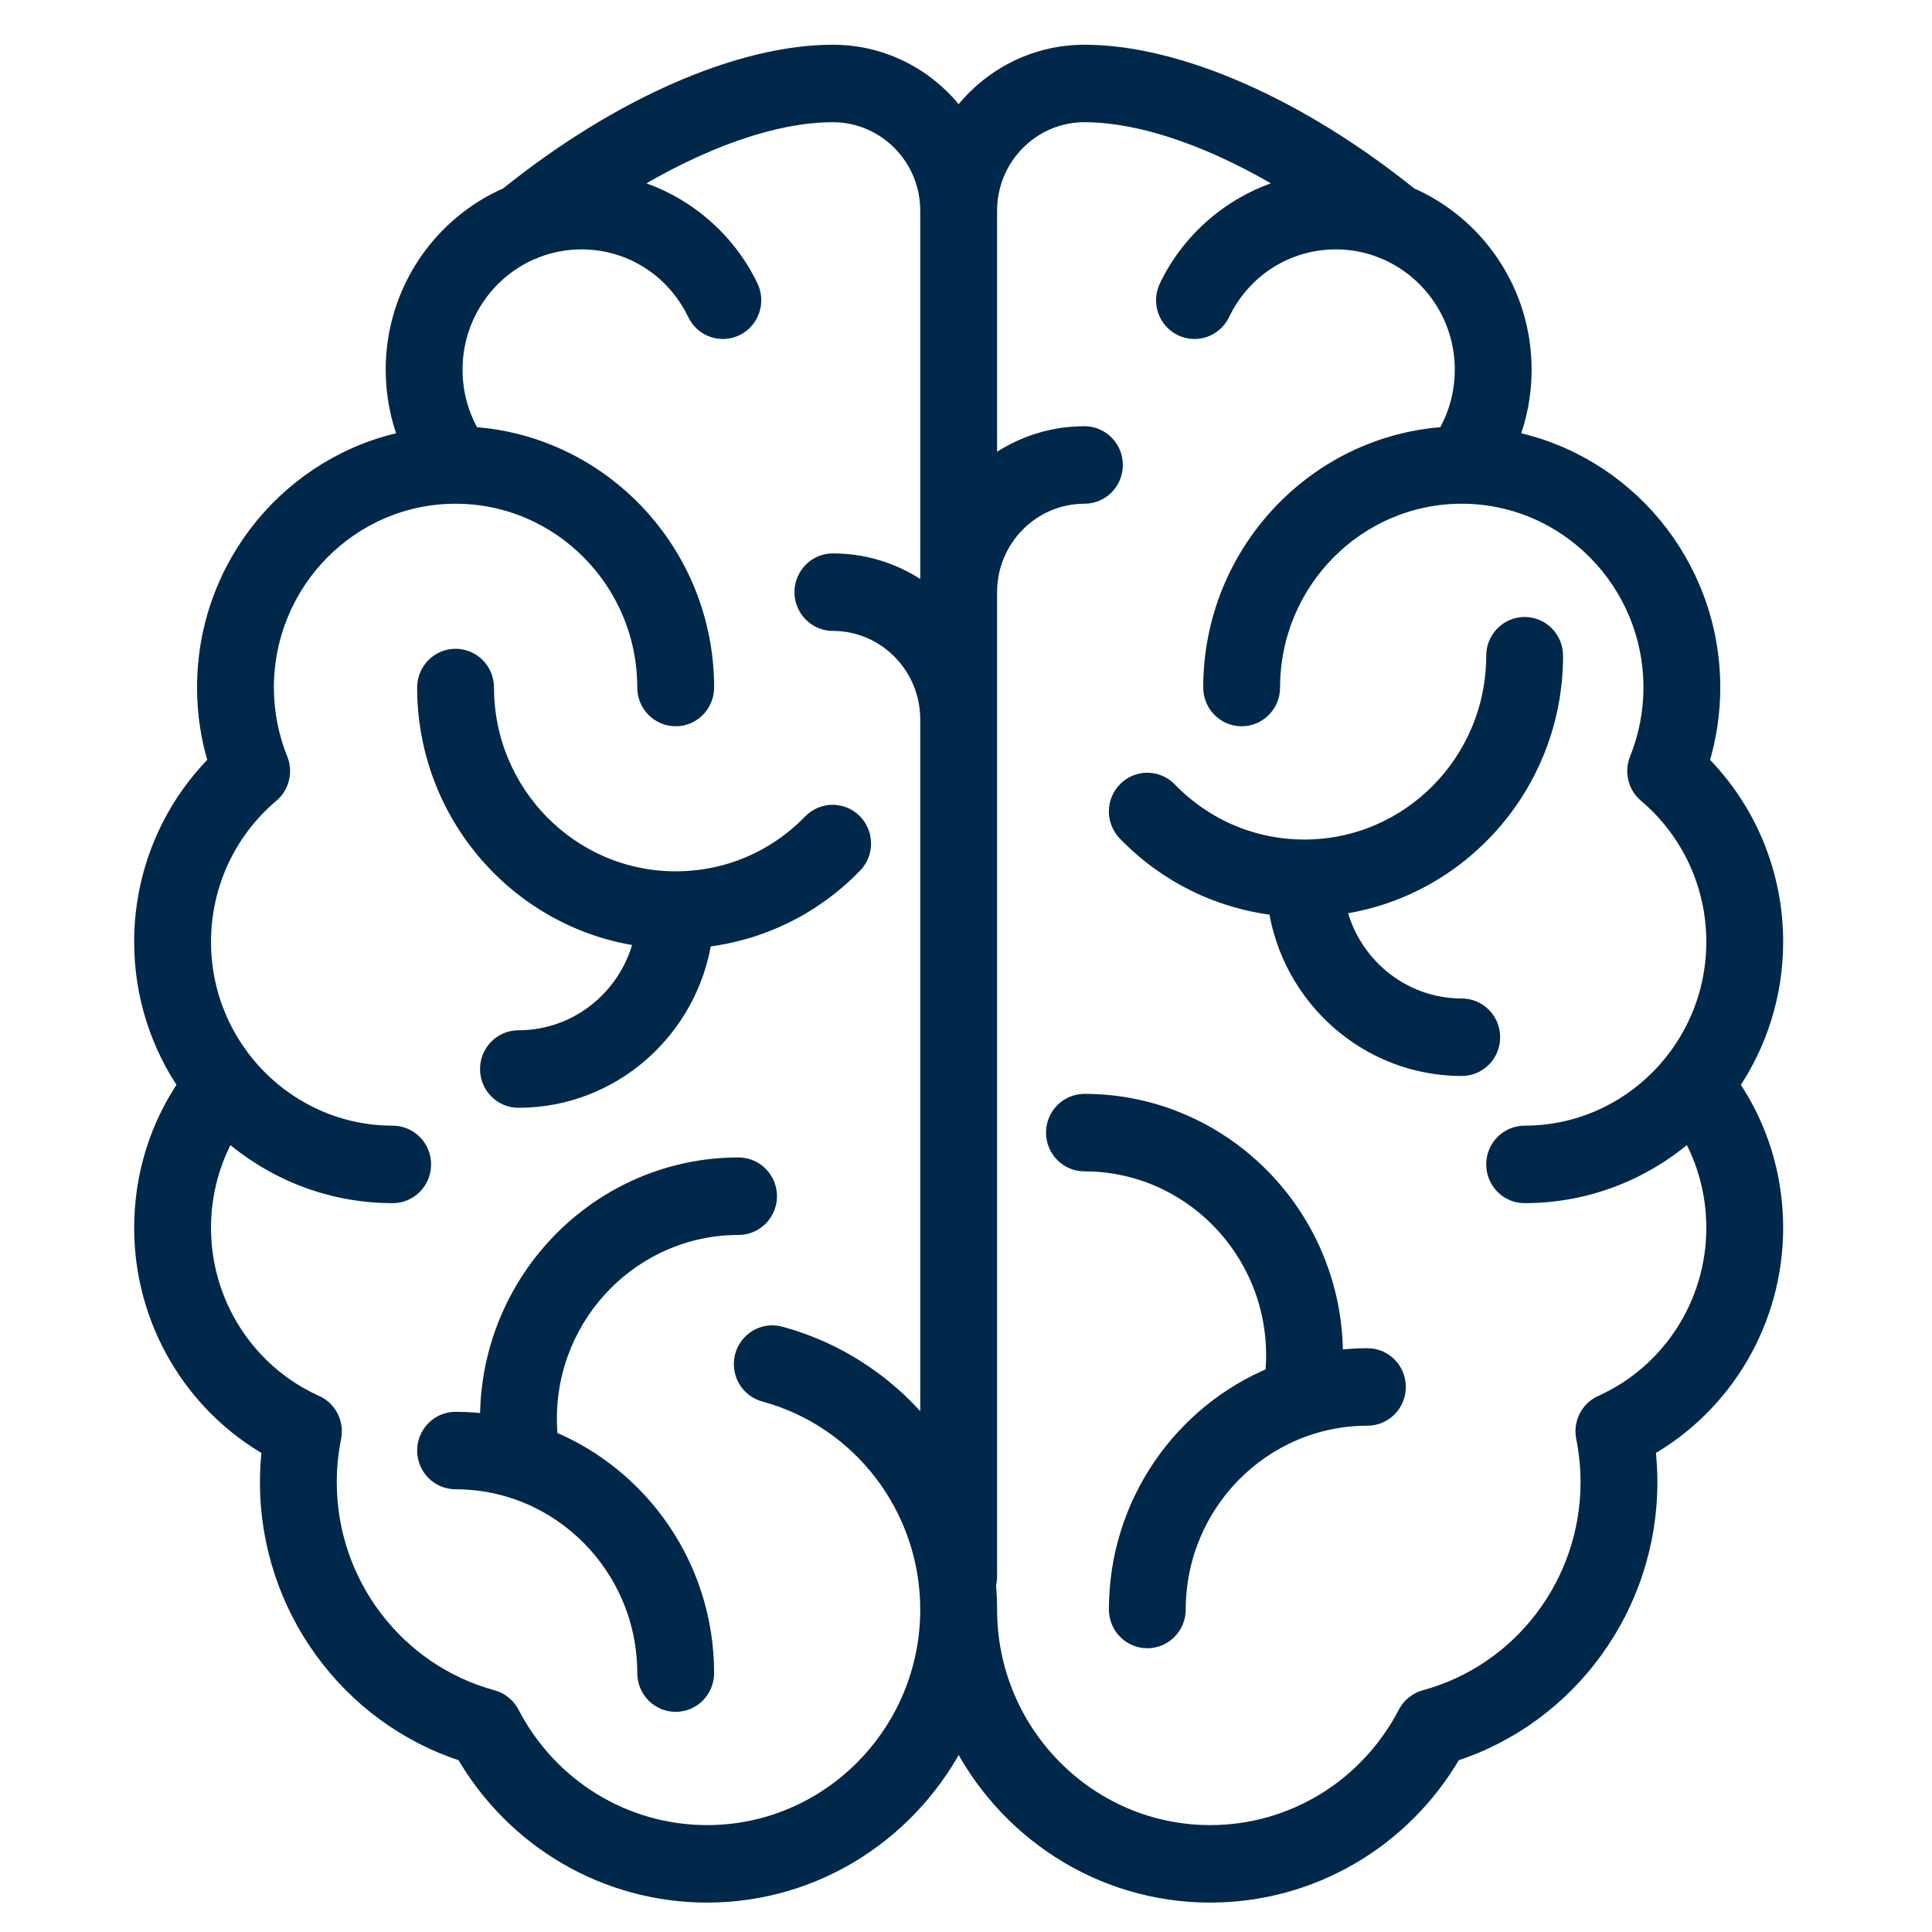
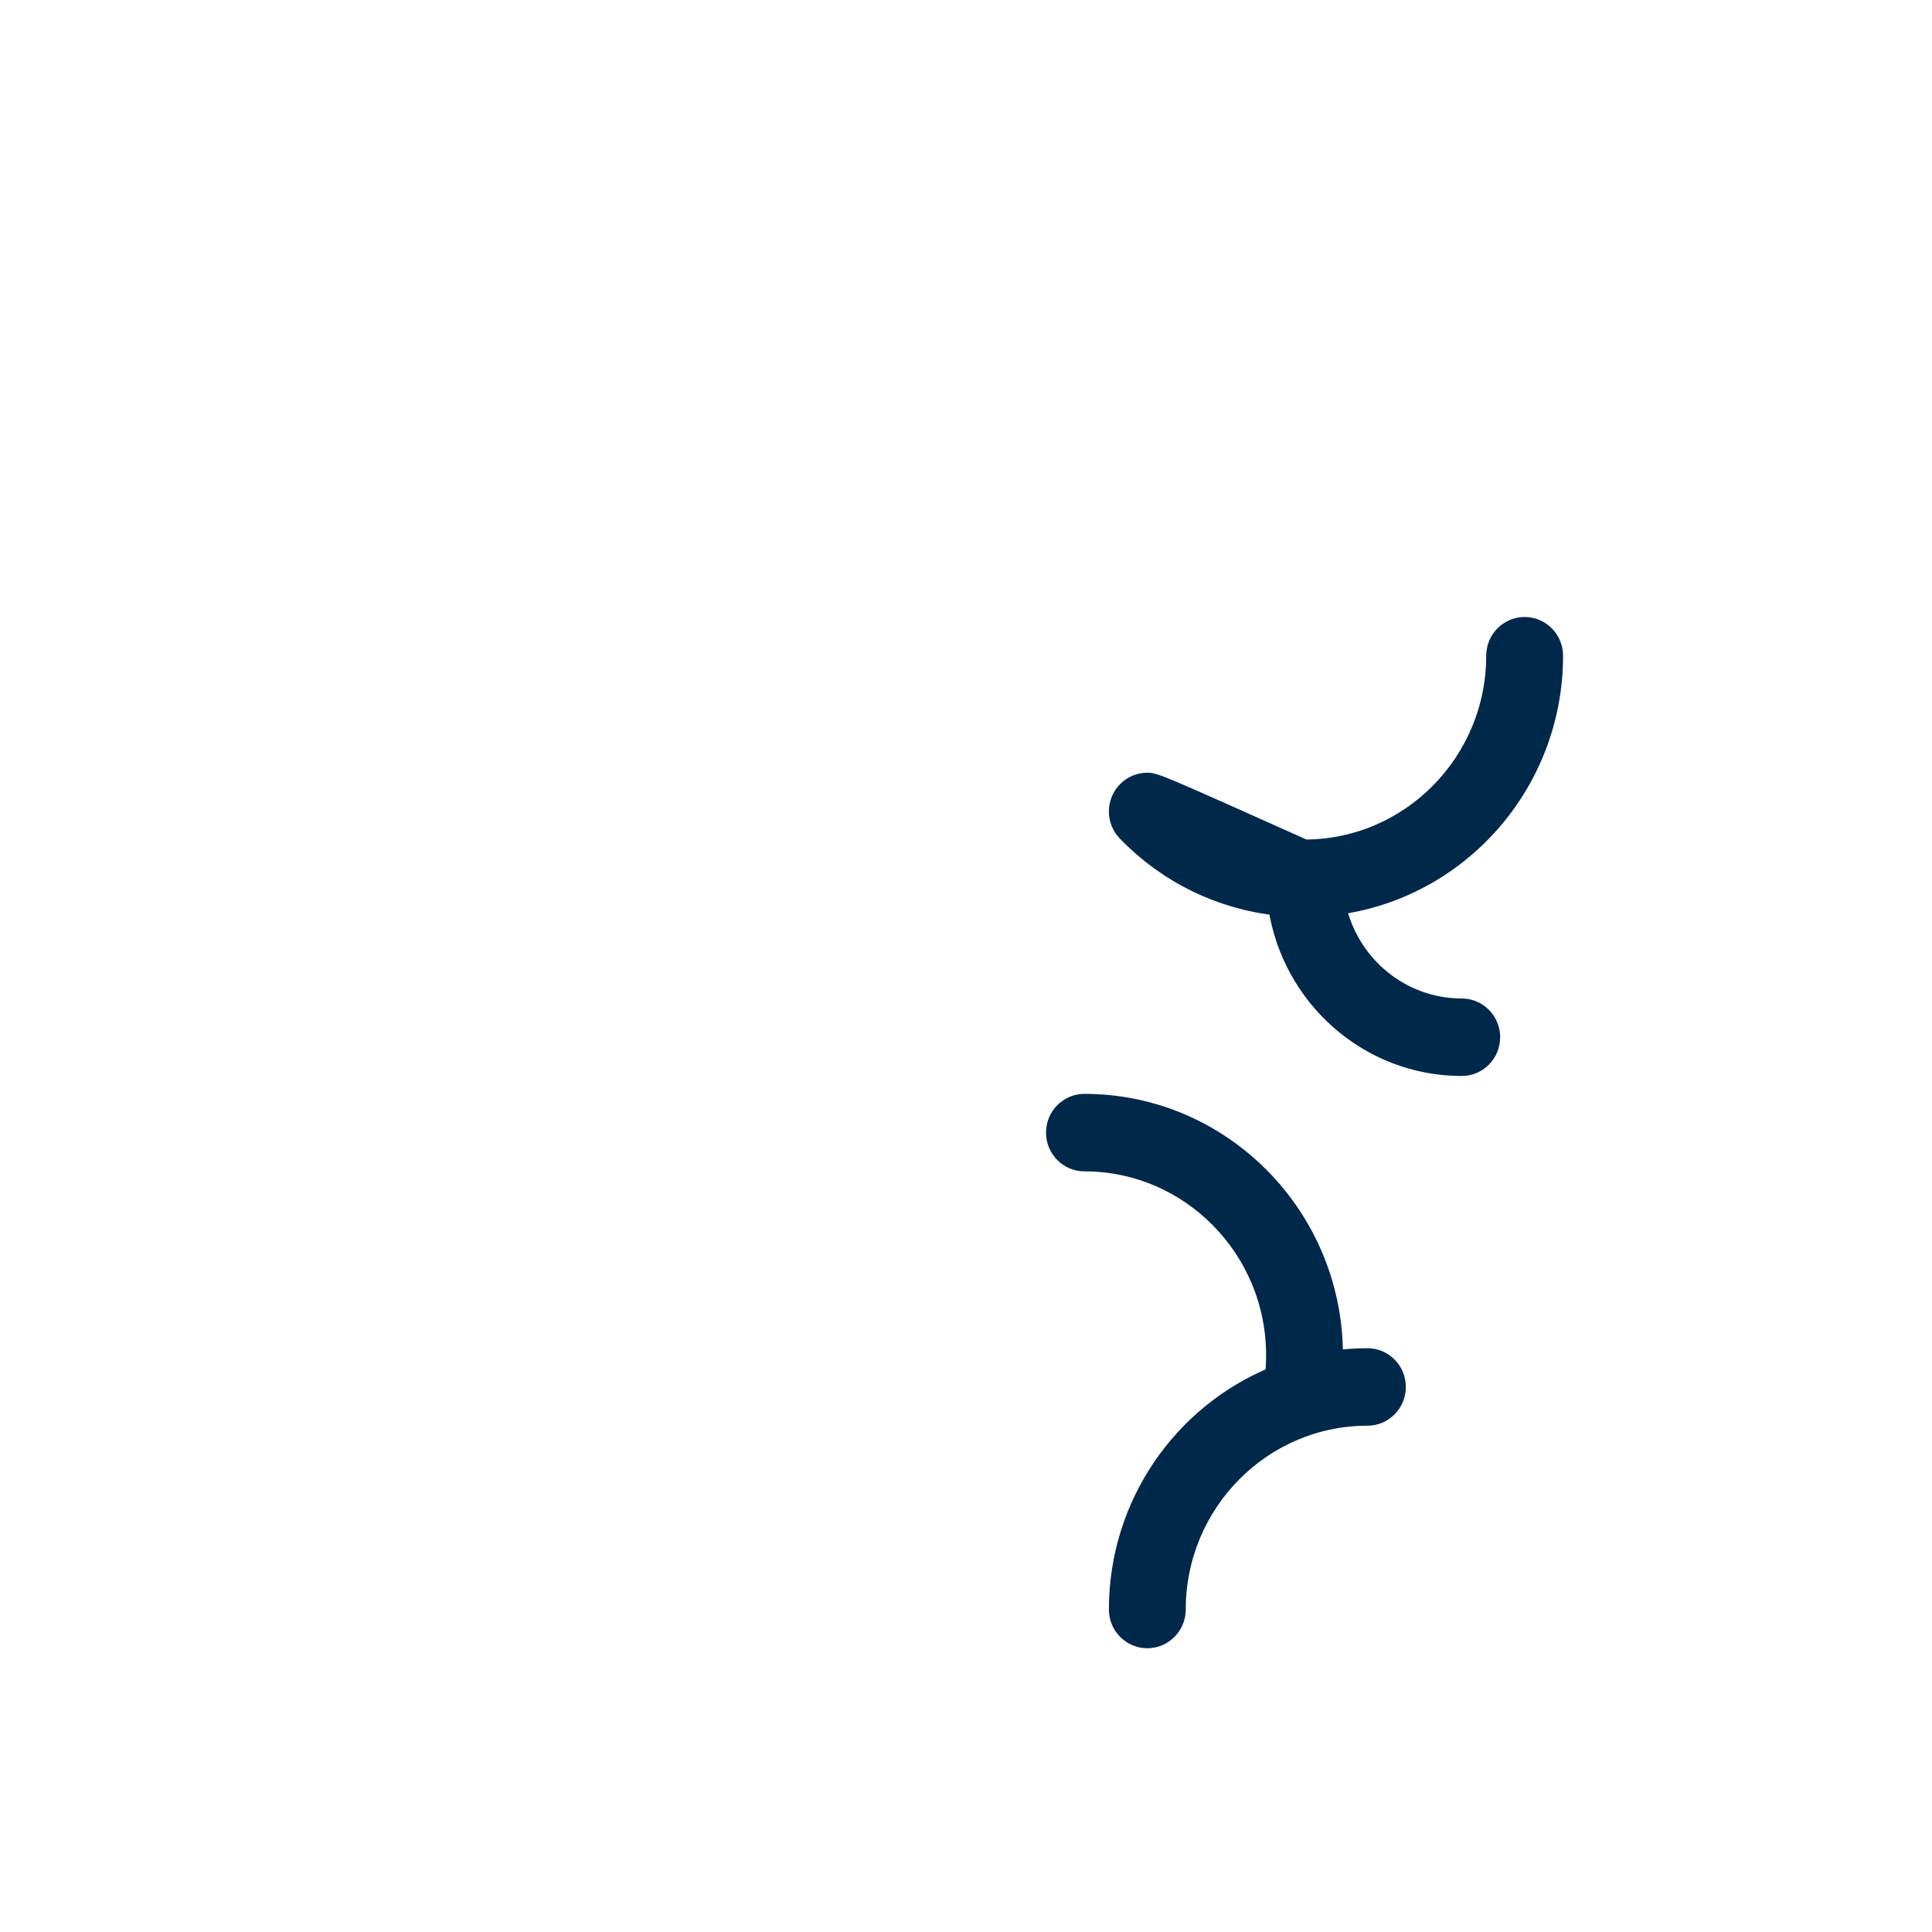
<svg xmlns="http://www.w3.org/2000/svg" width="108" height="108" viewBox="0 0 108 108" fill="none">
-   <path d="M35.957 52.417C35.256 55.658 32.396 58.093 28.982 58.093C28.072 58.093 27.334 58.839 27.334 59.76C27.334 60.68 28.072 61.426 28.982 61.426C34.206 61.426 38.544 57.525 39.301 52.454C42.499 52.104 45.452 50.663 47.737 48.305C48.036 47.988 48.2 47.565 48.192 47.127C48.185 46.688 48.007 46.271 47.698 45.965C47.388 45.658 46.972 45.487 46.539 45.488C46.105 45.49 45.69 45.664 45.383 45.973C43.362 48.059 40.658 49.207 37.771 49.207C31.895 49.207 27.115 44.374 27.115 38.433C27.115 37.513 26.377 36.767 25.467 36.767C24.557 36.767 23.819 37.513 23.819 38.433C23.819 45.59 29.118 51.514 35.957 52.417ZM42.934 66.868C42.934 66.427 42.76 66.003 42.451 65.69C42.142 65.378 41.723 65.202 41.286 65.202C33.593 65.202 27.334 71.531 27.334 79.309C27.334 79.389 27.337 79.47 27.339 79.551C26.718 79.465 26.093 79.421 25.467 79.42C24.557 79.42 23.819 80.166 23.819 81.086C23.819 82.007 24.557 82.752 25.467 82.752C31.343 82.752 36.123 87.586 36.123 93.526C36.123 94.447 36.861 95.193 37.771 95.193C38.681 95.193 39.419 94.447 39.419 93.526C39.419 87.615 35.802 82.544 30.689 80.449C30.65 80.07 30.63 79.69 30.63 79.309C30.63 73.368 35.41 68.535 41.286 68.535C41.723 68.535 42.142 68.359 42.451 68.047C42.76 67.734 42.934 67.31 42.934 66.868Z" fill="#00284A" stroke="#00284A" />
-   <path d="M99.18 52.651C99.181 50.784 98.815 48.936 98.103 47.214C97.391 45.491 96.347 43.93 95.032 42.619C95.452 41.264 95.665 39.853 95.664 38.433C95.664 31.574 90.797 25.846 84.372 24.587C84.867 23.338 85.12 22.006 85.118 20.661C85.118 16.316 82.507 12.578 78.789 10.962C72.594 5.973 65.819 3 60.62 3C57.731 3 55.168 4.437 53.59 6.64C52.012 4.437 49.449 3 46.559 3C41.36 3 34.585 5.973 28.39 10.962C24.672 12.578 22.061 16.316 22.061 20.661C22.061 22.022 22.316 23.349 22.807 24.587C16.382 25.846 11.515 31.574 11.515 38.433C11.515 39.859 11.727 41.262 12.147 42.619C10.832 43.93 9.788 45.491 9.076 47.214C8.364 48.936 7.998 50.784 8 52.651C8 55.616 8.912 58.369 10.464 60.643C8.851 63 8 65.75 8 68.646C8 73.775 10.765 78.474 15.144 80.952C15.069 81.586 15.031 82.224 15.031 82.863C15.031 89.782 19.494 95.899 25.97 97.984C28.787 102.858 33.918 105.856 39.528 105.856C45.679 105.856 51.012 102.261 53.59 97.042C56.167 102.261 61.5 105.856 67.651 105.856C73.261 105.856 78.393 102.858 81.21 97.984C87.685 95.899 92.149 89.782 92.149 82.863C92.149 82.225 92.111 81.585 92.035 80.952C96.414 78.474 99.18 73.775 99.18 68.646C99.18 65.75 98.329 63 96.716 60.643C98.268 58.369 99.18 55.616 99.18 52.651ZM39.528 102.524C34.908 102.524 30.698 99.948 28.541 95.802C28.435 95.599 28.289 95.42 28.112 95.277C27.935 95.133 27.73 95.029 27.511 94.969C22.103 93.497 18.326 88.519 18.326 82.863C18.326 82.017 18.411 81.169 18.577 80.343C18.652 79.971 18.599 79.585 18.427 79.248C18.255 78.91 17.975 78.642 17.632 78.488C13.783 76.758 11.296 72.894 11.296 68.646C11.296 66.713 11.791 64.866 12.737 63.23C15.197 65.423 18.422 66.757 21.952 66.757C22.862 66.757 23.599 66.012 23.599 65.091C23.599 64.171 22.862 63.425 21.952 63.425C16.076 63.425 11.296 58.592 11.296 52.651C11.296 49.453 12.691 46.438 15.125 44.382C15.393 44.156 15.582 43.849 15.667 43.507C15.751 43.165 15.726 42.804 15.595 42.477C15.077 41.193 14.811 39.82 14.811 38.433C14.811 32.492 19.591 27.659 25.467 27.659C31.343 27.659 36.123 32.492 36.123 38.433C36.123 39.353 36.861 40.099 37.771 40.099C38.681 40.099 39.419 39.353 39.419 38.433C39.419 30.959 33.64 24.828 26.363 24.359C25.704 23.244 25.357 21.976 25.357 20.661C25.357 17.691 27.14 15.135 29.68 14.028C29.78 13.998 29.876 13.959 29.968 13.911C30.776 13.6 31.633 13.441 32.498 13.441C35.257 13.441 37.719 15.001 38.925 17.512C39.02 17.709 39.152 17.885 39.314 18.03C39.475 18.176 39.664 18.287 39.869 18.359C40.073 18.43 40.289 18.46 40.506 18.448C40.722 18.434 40.933 18.378 41.128 18.283C41.322 18.187 41.496 18.054 41.64 17.89C41.784 17.727 41.894 17.536 41.965 17.329C42.036 17.123 42.066 16.904 42.053 16.685C42.04 16.467 41.985 16.253 41.89 16.056C40.513 13.19 37.908 11.13 34.907 10.4C39.113 7.805 43.253 6.332 46.559 6.332C49.527 6.332 51.942 8.774 51.942 11.775V33.335C50.461 32.147 48.591 31.435 46.559 31.435C45.649 31.435 44.911 32.181 44.911 33.102C44.911 34.022 45.649 34.768 46.559 34.768C49.527 34.768 51.942 37.209 51.942 40.21V80.259C49.893 77.587 47.005 75.57 43.607 74.647C43.398 74.588 43.179 74.573 42.964 74.6C42.748 74.628 42.54 74.698 42.352 74.807C42.163 74.916 41.998 75.062 41.865 75.236C41.732 75.41 41.635 75.609 41.579 75.821C41.522 76.033 41.508 76.254 41.537 76.472C41.565 76.69 41.636 76.9 41.745 77.09C41.854 77.279 41.999 77.446 42.172 77.579C42.345 77.712 42.542 77.809 42.752 77.865C48.163 79.335 51.942 84.313 51.942 89.972C51.942 96.893 46.373 102.524 39.528 102.524ZM89.548 78.489C89.205 78.643 88.924 78.91 88.752 79.248C88.581 79.585 88.528 79.972 88.603 80.343C88.769 81.173 88.853 82.017 88.853 82.864C88.853 88.52 85.076 93.498 79.669 94.969C79.45 95.029 79.245 95.134 79.068 95.277C78.89 95.42 78.744 95.599 78.639 95.802C76.482 99.948 72.272 102.524 67.651 102.524C60.806 102.524 55.238 96.893 55.238 89.972C55.238 89.504 55.216 89.039 55.176 88.579C55.216 88.433 55.237 88.283 55.238 88.132V33.102C55.238 30.1 57.652 27.659 60.62 27.659C61.531 27.659 62.268 26.913 62.268 25.993C62.268 25.072 61.531 24.326 60.62 24.326C58.588 24.326 56.718 25.038 55.238 26.226V11.775C55.238 8.774 57.652 6.332 60.62 6.332C63.926 6.332 68.067 7.805 72.272 10.4C69.272 11.13 66.666 13.19 65.29 16.056C65.195 16.253 65.14 16.467 65.127 16.685C65.114 16.904 65.144 17.123 65.215 17.329C65.285 17.536 65.396 17.727 65.54 17.89C65.683 18.054 65.857 18.187 66.052 18.283C66.247 18.378 66.458 18.434 66.674 18.447C66.89 18.46 67.106 18.43 67.311 18.359C67.515 18.287 67.704 18.175 67.866 18.03C68.028 17.885 68.16 17.709 68.254 17.512C69.46 15.001 71.923 13.441 74.682 13.441C75.572 13.441 76.425 13.608 77.212 13.911C77.304 13.96 77.401 13.998 77.498 14.028C80.039 15.135 81.823 17.691 81.823 20.661C81.823 21.976 81.476 23.244 80.816 24.359C73.54 24.828 67.761 30.959 67.761 38.433C67.761 39.353 68.499 40.099 69.409 40.099C70.319 40.099 71.057 39.353 71.057 38.433C71.057 32.492 75.837 27.659 81.713 27.659C87.588 27.659 92.369 32.492 92.369 38.433C92.369 39.82 92.105 41.181 91.585 42.477C91.454 42.804 91.428 43.165 91.513 43.507C91.597 43.849 91.787 44.156 92.055 44.382C94.488 46.438 95.884 49.453 95.884 52.651C95.884 58.592 91.104 63.425 85.228 63.425C84.318 63.425 83.58 64.171 83.58 65.091C83.58 66.012 84.318 66.757 85.228 66.757C88.757 66.757 91.983 65.423 94.442 63.23C95.388 64.866 95.884 66.713 95.884 68.646C95.884 72.894 93.397 76.758 89.548 78.489Z" fill="#00284A" stroke="#00284A" />
-   <path d="M81.713 56.316C78.299 56.316 75.439 53.881 74.738 50.639C81.577 49.737 86.876 43.812 86.876 36.656C86.876 35.736 86.138 34.99 85.228 34.99C84.318 34.99 83.58 35.736 83.58 36.656C83.58 42.597 78.8 47.43 72.924 47.43C70.037 47.43 67.333 46.282 65.312 44.196C65.006 43.88 64.589 43.7 64.152 43.695C63.715 43.691 63.294 43.862 62.982 44.171C62.67 44.481 62.492 44.903 62.487 45.344C62.483 45.786 62.652 46.212 62.958 46.528C65.243 48.886 68.196 50.327 71.394 50.677C72.15 55.748 76.489 59.648 81.713 59.648C82.623 59.648 83.36 58.903 83.36 57.982C83.36 57.062 82.623 56.316 81.713 56.316ZM76.44 75.865C75.805 75.865 75.181 75.913 74.568 75.996C74.569 75.915 74.572 75.835 74.572 75.754C74.572 67.976 68.313 61.648 60.62 61.648C59.71 61.648 58.973 62.394 58.973 63.314C58.973 64.234 59.71 64.98 60.62 64.98C66.496 64.98 71.276 69.814 71.276 75.754C71.276 76.135 71.257 76.516 71.217 76.895C66.105 78.99 62.488 84.061 62.488 89.972C62.488 90.892 63.226 91.638 64.136 91.638C65.046 91.638 65.784 90.892 65.784 89.972C65.784 84.031 70.564 79.198 76.44 79.198C77.35 79.198 78.087 78.452 78.087 77.532C78.087 76.611 77.35 75.865 76.44 75.865Z" fill="#00284A" stroke="#00284A" />
+   <path d="M81.713 56.316C78.299 56.316 75.439 53.881 74.738 50.639C81.577 49.737 86.876 43.812 86.876 36.656C86.876 35.736 86.138 34.99 85.228 34.99C84.318 34.99 83.58 35.736 83.58 36.656C83.58 42.597 78.8 47.43 72.924 47.43C65.006 43.88 64.589 43.7 64.152 43.695C63.715 43.691 63.294 43.862 62.982 44.171C62.67 44.481 62.492 44.903 62.487 45.344C62.483 45.786 62.652 46.212 62.958 46.528C65.243 48.886 68.196 50.327 71.394 50.677C72.15 55.748 76.489 59.648 81.713 59.648C82.623 59.648 83.36 58.903 83.36 57.982C83.36 57.062 82.623 56.316 81.713 56.316ZM76.44 75.865C75.805 75.865 75.181 75.913 74.568 75.996C74.569 75.915 74.572 75.835 74.572 75.754C74.572 67.976 68.313 61.648 60.62 61.648C59.71 61.648 58.973 62.394 58.973 63.314C58.973 64.234 59.71 64.98 60.62 64.98C66.496 64.98 71.276 69.814 71.276 75.754C71.276 76.135 71.257 76.516 71.217 76.895C66.105 78.99 62.488 84.061 62.488 89.972C62.488 90.892 63.226 91.638 64.136 91.638C65.046 91.638 65.784 90.892 65.784 89.972C65.784 84.031 70.564 79.198 76.44 79.198C77.35 79.198 78.087 78.452 78.087 77.532C78.087 76.611 77.35 75.865 76.44 75.865Z" fill="#00284A" stroke="#00284A" />
</svg>